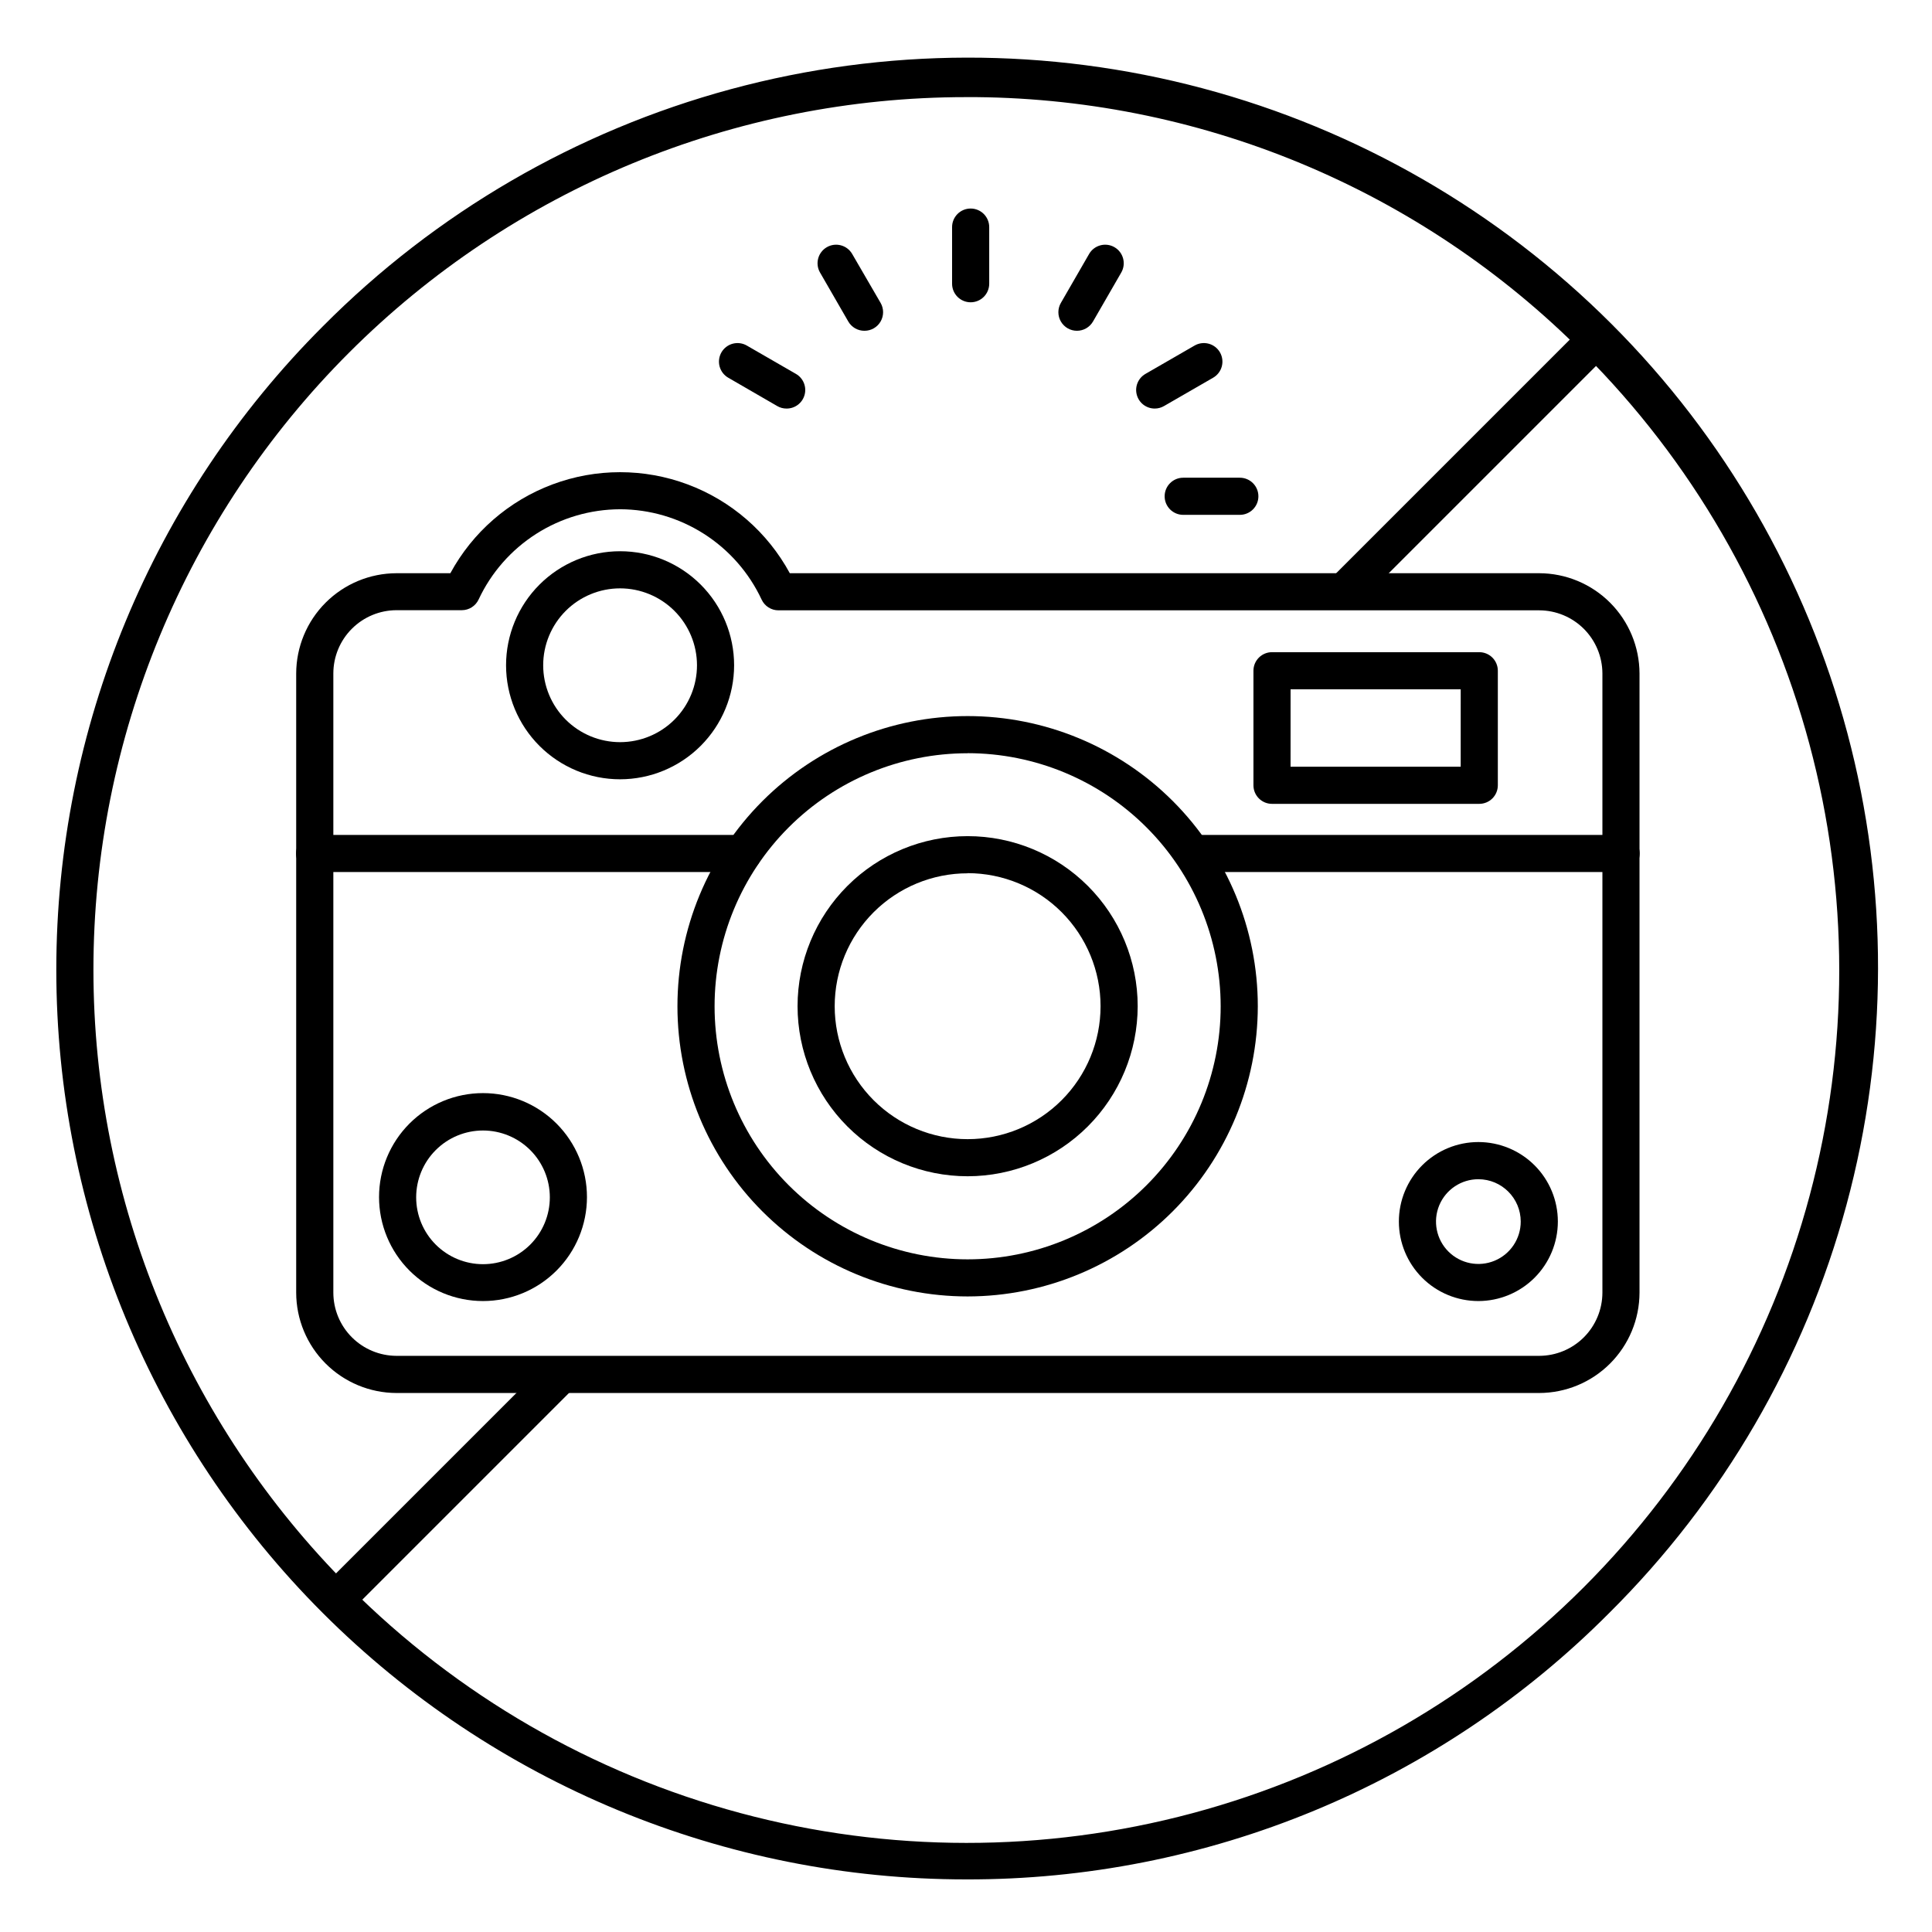
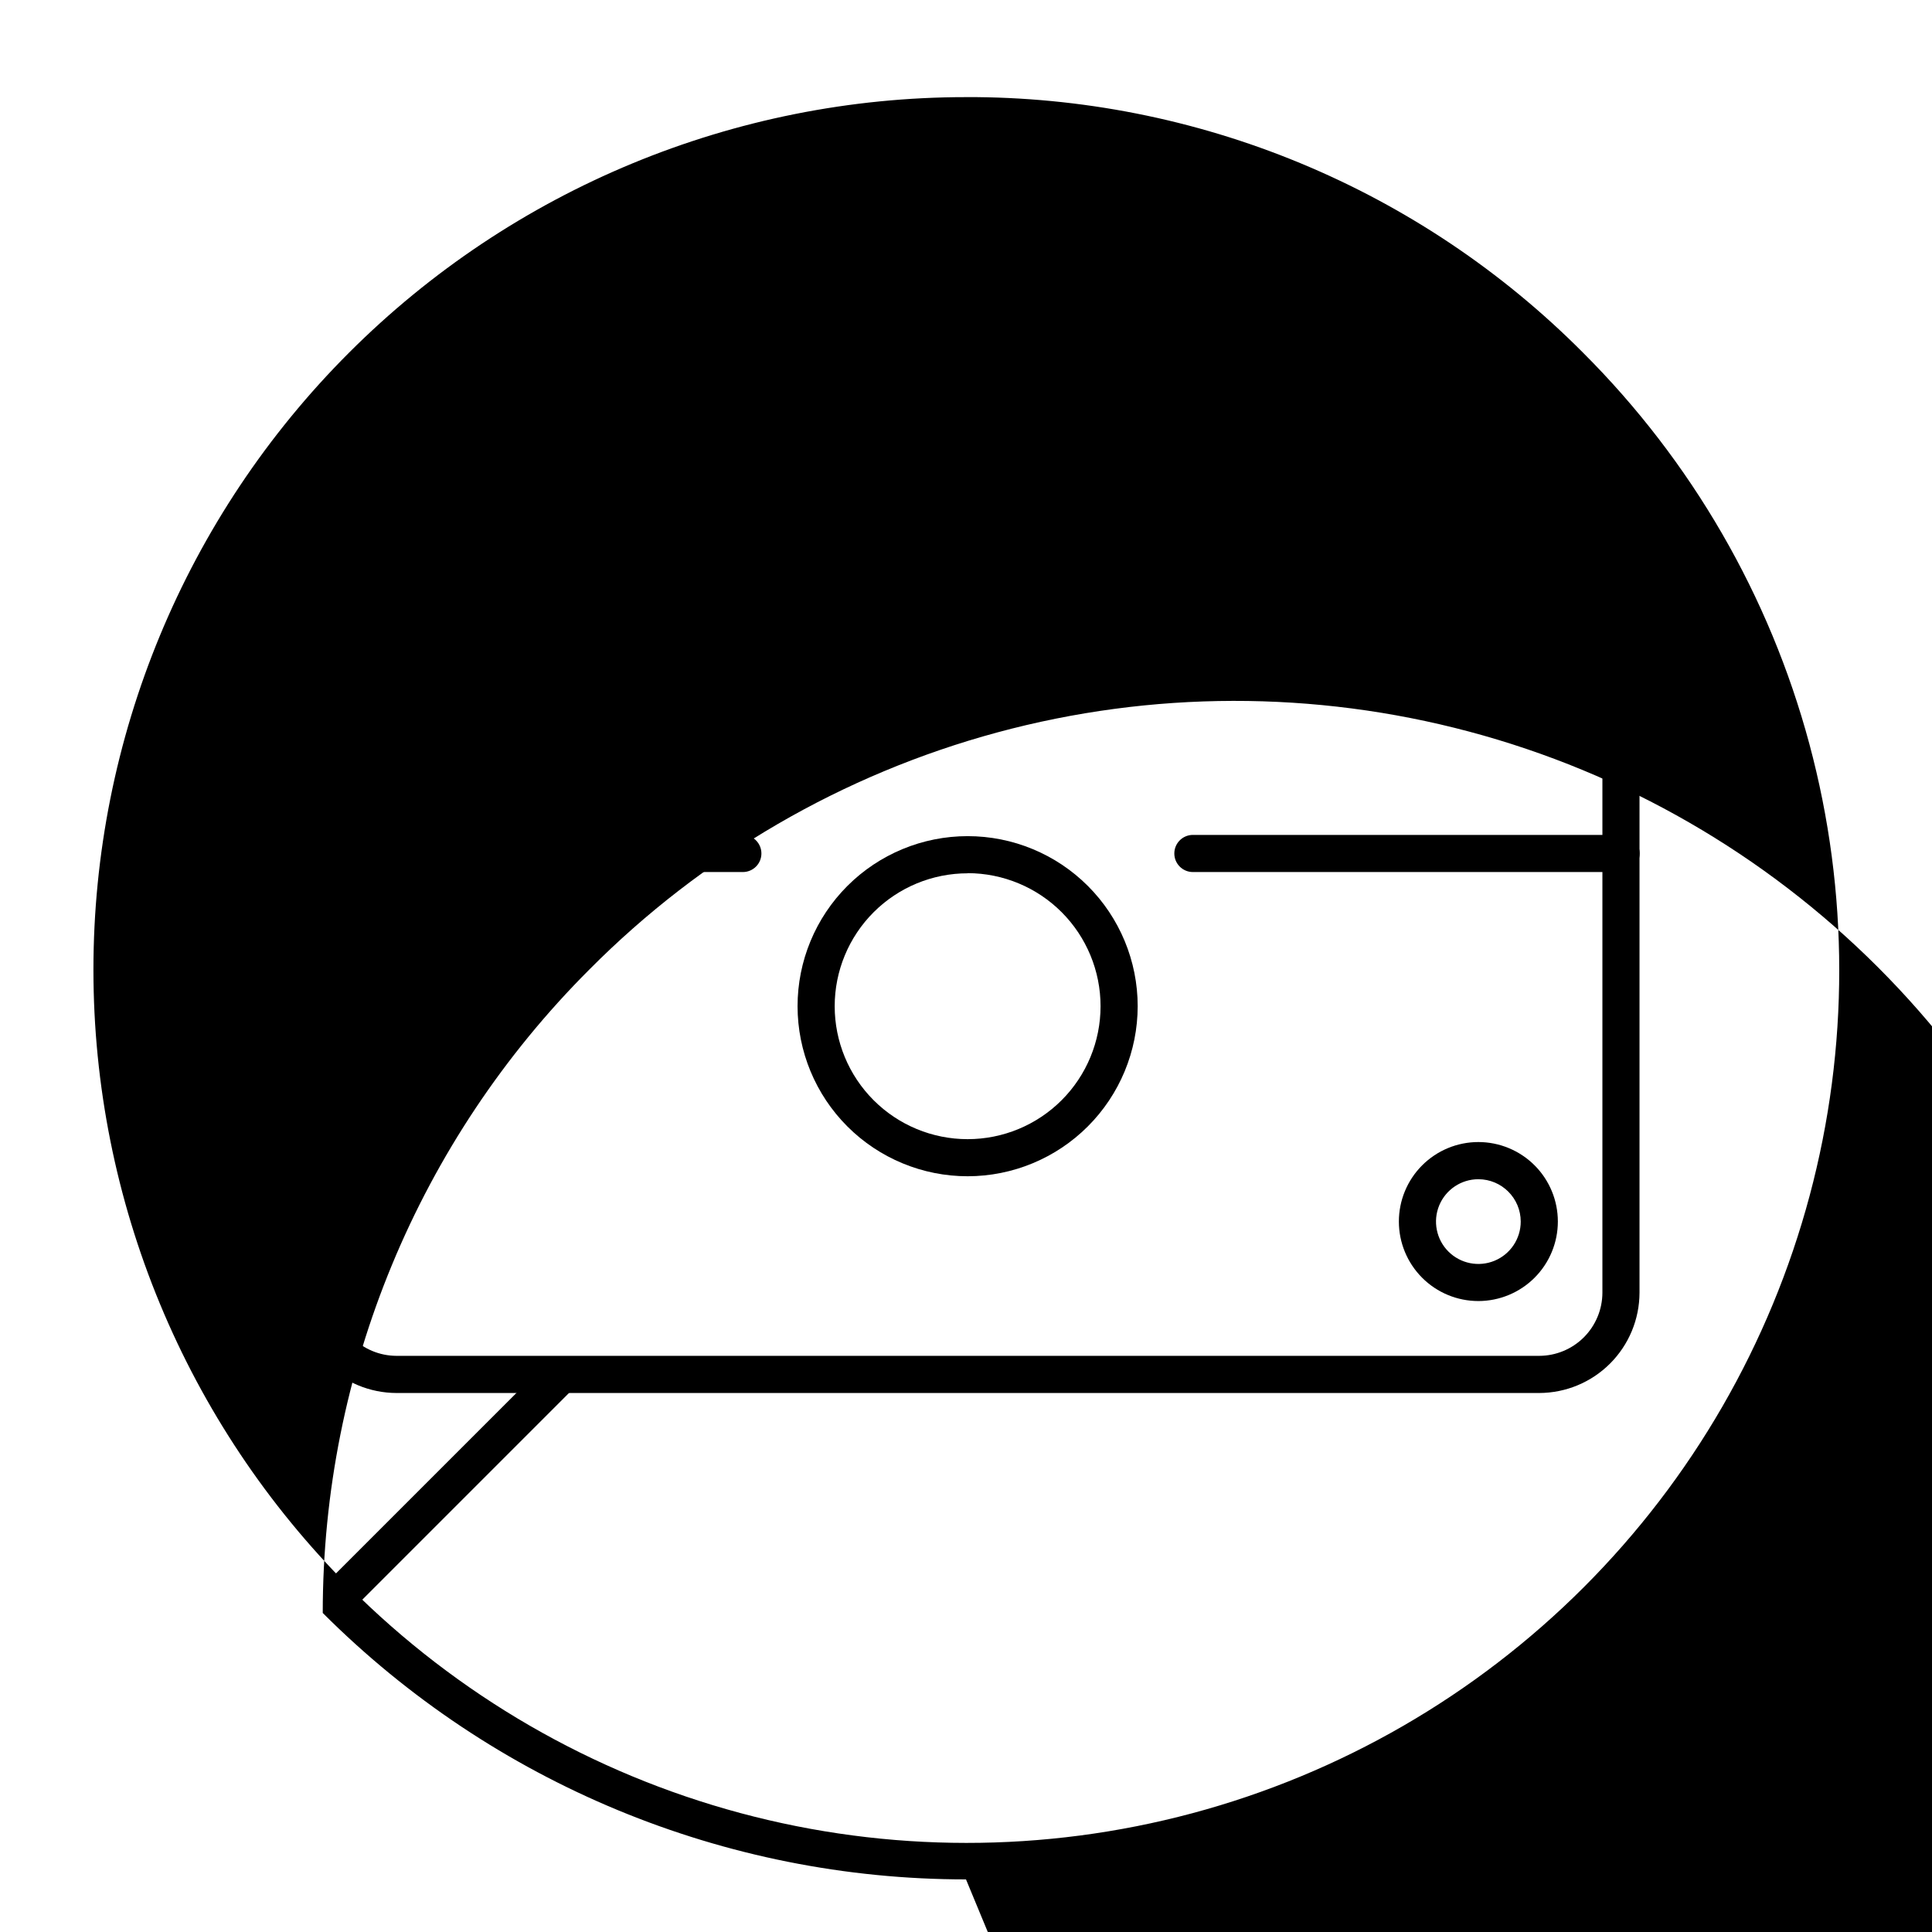
<svg xmlns="http://www.w3.org/2000/svg" fill="#000000" width="800px" height="800px" version="1.1" viewBox="144 144 512 512">
  <g>
-     <path d="m400 642.06c-63.941 0-125.26-25.398-170.47-70.609s-70.609-106.53-70.609-170.47c0-63.941 25.398-125.26 70.609-170.47 29.883-30.105 67.18-51.793 108.12-62.871 40.949-11.078 84.094-11.156 125.08-0.227 40.988 10.926 78.363 32.477 108.36 62.469 29.992 29.996 51.543 67.375 62.473 108.36 10.926 40.988 10.848 84.129-0.23 125.08-11.078 40.945-32.766 78.242-62.867 108.13-22.336 22.457-48.902 40.262-78.164 52.383-29.258 12.117-60.633 18.316-92.305 18.227zm0-472.32c-61.332 0-120.15 24.363-163.51 67.73-43.367 43.363-67.73 102.18-67.73 163.51 0 61.328 24.363 120.14 67.73 163.51 28.691 28.75 64.449 49.438 103.68 59.98 39.227 10.539 80.539 10.562 119.78 0.062 39.238-10.5 75.02-31.148 103.74-59.871 28.723-28.723 49.371-64.504 59.871-103.74s10.477-80.551-0.062-119.78c-10.543-39.227-31.23-74.984-59.98-103.68-21.422-21.543-46.906-38.621-74.973-50.246-28.066-11.625-58.16-17.57-88.539-17.484z" />
-     <path d="m501.35 304.55c-1.992 0.004-3.793-1.195-4.555-3.035-0.762-1.844-0.34-3.961 1.07-5.367l63.961-63.961c1.922-1.926 5.043-1.926 6.965 0 1.926 1.922 1.926 5.043 0 6.965l-63.961 63.961h0.004c-0.926 0.922-2.18 1.438-3.484 1.438z" />
+     <path d="m400 642.06c-63.941 0-125.26-25.398-170.47-70.609c0-63.941 25.398-125.26 70.609-170.47 29.883-30.105 67.18-51.793 108.12-62.871 40.949-11.078 84.094-11.156 125.08-0.227 40.988 10.926 78.363 32.477 108.36 62.469 29.992 29.996 51.543 67.375 62.473 108.36 10.926 40.988 10.848 84.129-0.23 125.08-11.078 40.945-32.766 78.242-62.867 108.13-22.336 22.457-48.902 40.262-78.164 52.383-29.258 12.117-60.633 18.316-92.305 18.227zm0-472.32c-61.332 0-120.15 24.363-163.51 67.73-43.367 43.363-67.73 102.18-67.73 163.51 0 61.328 24.363 120.14 67.73 163.51 28.691 28.75 64.449 49.438 103.68 59.98 39.227 10.539 80.539 10.562 119.78 0.062 39.238-10.5 75.02-31.148 103.74-59.871 28.723-28.723 49.371-64.504 59.871-103.74s10.477-80.551-0.062-119.78c-10.543-39.227-31.23-74.984-59.98-103.68-21.422-21.543-46.906-38.621-74.973-50.246-28.066-11.625-58.16-17.57-88.539-17.484z" />
    <path d="m234.69 571.21c-1.996 0.004-3.793-1.195-4.555-3.035-0.762-1.84-0.34-3.961 1.07-5.367l57.07-57.07v-0.004c1.926-1.922 5.043-1.922 6.969 0 1.922 1.926 1.922 5.043 0 6.969l-57.07 57.07h-0.004c-0.922 0.922-2.176 1.441-3.481 1.438z" />
    <path d="m308.33 350.52c-8.012 0-15.699-3.184-21.367-8.852-5.664-5.664-8.852-13.352-8.852-21.363 0-8.016 3.184-15.703 8.848-21.367 5.668-5.668 13.352-8.855 21.363-8.855 8.016-0.004 15.703 3.18 21.371 8.844 5.668 5.664 8.852 13.352 8.855 21.363-0.004 8.016-3.191 15.699-8.855 21.367-5.664 5.668-13.348 8.855-21.363 8.863zm0-50.598c-5.406 0-10.59 2.148-14.41 5.969-3.82 3.824-5.969 9.008-5.969 14.414 0 5.402 2.148 10.586 5.973 14.41 3.824 3.82 9.008 5.965 14.414 5.965 5.406-0.004 10.59-2.152 14.41-5.977 3.82-3.824 5.965-9.008 5.961-14.414-0.008-5.398-2.156-10.578-5.977-14.398-3.82-3.816-9-5.965-14.402-5.969z" />
    <path d="m551.92 513.16h-302.86c-7.039-0.02-13.789-2.824-18.766-7.805-4.981-4.977-7.785-11.723-7.801-18.766v-164.11c0.016-7.043 2.82-13.789 7.801-18.77 4.977-4.977 11.727-7.781 18.766-7.801h14.289c5.883-10.848 15.492-19.207 27.051-23.531 11.559-4.324 24.293-4.324 35.852 0 11.562 4.324 21.168 12.684 27.055 23.531h198.61c7.043 0.02 13.789 2.824 18.766 7.801 4.981 4.981 7.785 11.727 7.805 18.77v164.11c-0.02 7.043-2.824 13.789-7.805 18.766-4.977 4.981-11.723 7.785-18.766 7.805zm-243.59-234.2c-7.871 0.02-15.578 2.277-22.215 6.508-6.637 4.234-11.938 10.266-15.273 17.395-0.809 1.734-2.547 2.844-4.461 2.844h-17.32 0.004c-4.434 0.012-8.68 1.781-11.812 4.914-3.137 3.133-4.902 7.383-4.914 11.812v164.15c0.012 4.434 1.777 8.68 4.914 11.816 3.133 3.133 7.379 4.898 11.812 4.914h302.86c4.434-0.016 8.68-1.781 11.816-4.914 3.133-3.137 4.898-7.383 4.914-11.816v-164.11c-0.016-4.434-1.781-8.68-4.914-11.816-3.137-3.133-7.383-4.898-11.816-4.914h-201.63c-1.91 0-3.648-1.109-4.457-2.844-3.336-7.137-8.633-13.176-15.273-17.414-6.641-4.242-14.348-6.504-22.227-6.527z" />
-     <path d="m400.44 487.57c-20.395 0.004-39.957-8.098-54.379-22.516-14.426-14.422-22.527-33.98-22.531-54.379 0-20.395 8.098-39.953 22.52-54.379 14.422-14.422 33.98-22.523 54.379-22.527 20.395 0 39.953 8.102 54.379 22.523 14.422 14.422 22.523 33.98 22.523 54.379-0.023 20.387-8.129 39.934-22.543 54.348-14.414 14.418-33.961 22.527-54.348 22.551zm0-143.95c-17.785-0.004-34.844 7.062-47.422 19.637s-19.648 29.633-19.648 47.418c0 17.789 7.066 34.848 19.641 47.422 12.578 12.578 29.637 19.645 47.422 19.645 17.789-0.004 34.844-7.07 47.422-19.648 12.574-12.578 19.637-29.637 19.637-47.422-0.016-17.781-7.082-34.832-19.652-47.406-12.57-12.574-29.617-19.645-47.398-19.664z" />
    <path d="m400.44 455.72c-11.953 0.004-23.418-4.742-31.871-13.195-8.453-8.449-13.203-19.914-13.207-31.867 0-11.953 4.746-23.414 13.199-31.867 8.449-8.453 19.914-13.203 31.867-13.203 11.953-0.004 23.414 4.746 31.867 13.195 8.453 8.453 13.203 19.918 13.203 31.871-0.012 11.945-4.762 23.402-13.211 31.852-8.445 8.449-19.898 13.203-31.848 13.215zm0-80.285c-9.344-0.004-18.305 3.707-24.914 10.312s-10.324 15.566-10.324 24.91 3.711 18.309 10.32 24.914c6.606 6.609 15.566 10.32 24.91 10.316 9.344 0 18.305-3.711 24.91-10.32 6.609-6.609 10.316-15.57 10.316-24.914s-3.711-18.305-10.312-24.918c-6.606-6.609-15.562-10.328-24.906-10.34z" />
    <path d="m340.86 375.1h-113.48c-2.719 0-4.922-2.199-4.922-4.918s2.203-4.922 4.922-4.922h113.48c2.719 0 4.922 2.203 4.922 4.922s-2.203 4.918-4.922 4.918z" />
    <path d="m573.61 375.1h-113.48c-2.719 0-4.922-2.199-4.922-4.918s2.203-4.922 4.922-4.922h113.48c2.719 0 4.922 2.203 4.922 4.922s-2.203 4.918-4.922 4.918z" />
-     <path d="m536.02 357.03h-54.926c-2.719 0-4.918-2.203-4.918-4.922v-30.355c0-2.715 2.199-4.918 4.918-4.918h54.926c1.305 0 2.559 0.516 3.481 1.441 0.922 0.922 1.441 2.172 1.441 3.477v30.355c0 1.305-0.52 2.559-1.441 3.481-0.922 0.922-2.176 1.441-3.481 1.441zm-50.008-9.84h45.086l0.004-20.516h-45.086z" />
    <path d="m535.79 488.79c-5.586 0.004-10.949-2.215-14.898-6.164-3.953-3.953-6.176-9.312-6.176-14.898-0.004-5.59 2.219-10.949 6.168-14.902 3.953-3.953 9.312-6.172 14.902-6.172 5.586 0.004 10.945 2.223 14.898 6.176 3.949 3.953 6.168 9.316 6.164 14.902-0.008 5.582-2.227 10.934-6.176 14.883-3.945 3.945-9.297 6.168-14.883 6.176zm0-32.285c-4.539-0.004-8.637 2.731-10.379 6.926-1.738 4.195-0.781 9.023 2.43 12.238 3.211 3.211 8.039 4.176 12.234 2.438 4.199-1.738 6.934-5.832 6.934-10.375-0.004-6.195-5.023-11.215-11.219-11.227z" />
-     <path d="m272 488.79c-7.309 0-14.316-2.902-19.484-8.07-5.164-5.168-8.066-12.176-8.066-19.48 0-7.309 2.902-14.316 8.066-19.484 5.168-5.168 12.176-8.07 19.484-8.07s14.316 2.902 19.48 8.07c5.168 5.168 8.07 12.176 8.07 19.484 0 7.305-2.902 14.312-8.07 19.48-5.164 5.168-12.172 8.07-19.48 8.07zm0-45.195c-4.699 0-9.203 1.867-12.523 5.188-3.324 3.32-5.188 7.828-5.188 12.523 0 4.699 1.863 9.203 5.188 12.527 3.32 3.32 7.824 5.188 12.523 5.188 4.695 0 9.203-1.867 12.523-5.188 3.32-3.324 5.188-7.828 5.188-12.527 0-4.695-1.867-9.203-5.188-12.523-3.32-3.32-7.828-5.188-12.523-5.188z" />
-     <path d="m401.23 224.11c-2.715 0-4.918-2.203-4.918-4.922v-15.004c0-2.719 2.203-4.922 4.918-4.922 2.719 0 4.922 2.203 4.922 4.922v15.004c0 1.305-0.52 2.559-1.441 3.481s-2.172 1.441-3.481 1.441z" />
    <path d="m472.57 280.44h-15.008c-2.719 0-4.918-2.203-4.918-4.918 0-2.719 2.199-4.922 4.918-4.922h15.008c2.715 0 4.918 2.203 4.918 4.922 0 2.715-2.203 4.918-4.918 4.918z" />
    <path d="m373.07 231.66c-1.762 0.004-3.391-0.938-4.269-2.461l-7.5-13c-1.336-2.352-0.523-5.34 1.816-6.691 2.344-1.352 5.34-0.559 6.707 1.773l7.547 12.996c0.879 1.523 0.879 3.394 0 4.918-0.875 1.52-2.496 2.461-4.25 2.465z" />
    <path d="m450.02 252.27c-2.227 0.004-4.18-1.488-4.758-3.641-0.582-2.152 0.359-4.426 2.289-5.539l13-7.5c1.129-0.66 2.477-0.844 3.746-0.512 1.266 0.336 2.348 1.164 3.004 2.297 0.652 1.137 0.828 2.484 0.484 3.75s-1.176 2.34-2.316 2.988l-13 7.5 0.004-0.004c-0.746 0.434-1.59 0.664-2.453 0.66z" />
    <path d="m352.43 252.27c-0.863 0.004-1.711-0.223-2.453-0.66l-12.957-7.496c-1.141-0.648-1.973-1.723-2.316-2.988s-0.168-2.613 0.484-3.75c0.656-1.133 1.738-1.961 3.004-2.297 1.27-0.332 2.617-0.148 3.746 0.512l13 7.5c1.93 1.113 2.871 3.387 2.289 5.539-0.578 2.152-2.531 3.644-4.758 3.641z" />
    <path d="m429.39 231.66c-1.758-0.004-3.375-0.945-4.254-2.465-0.875-1.523-0.875-3.394 0.004-4.918l7.5-13-0.004 0.004c1.367-2.332 4.363-3.125 6.707-1.773 2.34 1.352 3.152 4.34 1.816 6.691l-7.5 13c-0.879 1.523-2.508 2.465-4.269 2.461z" />
  </g>
</svg>